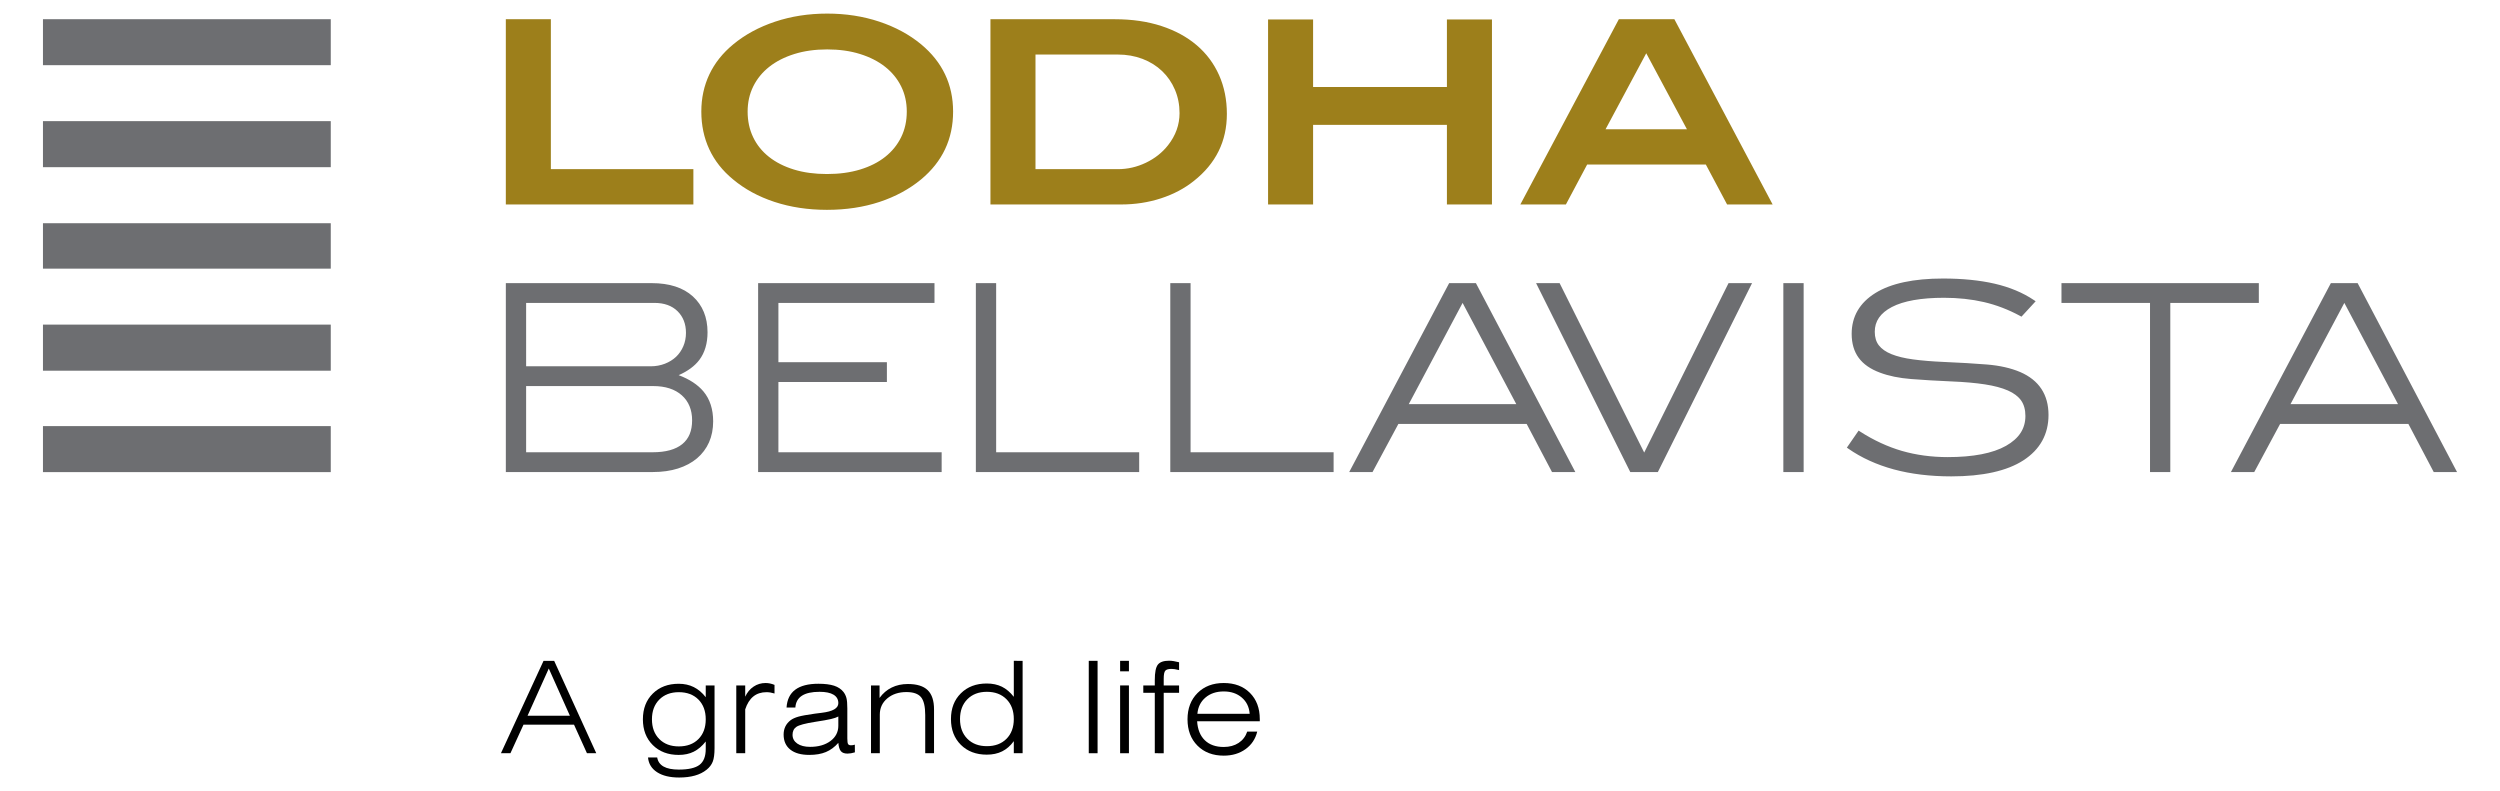
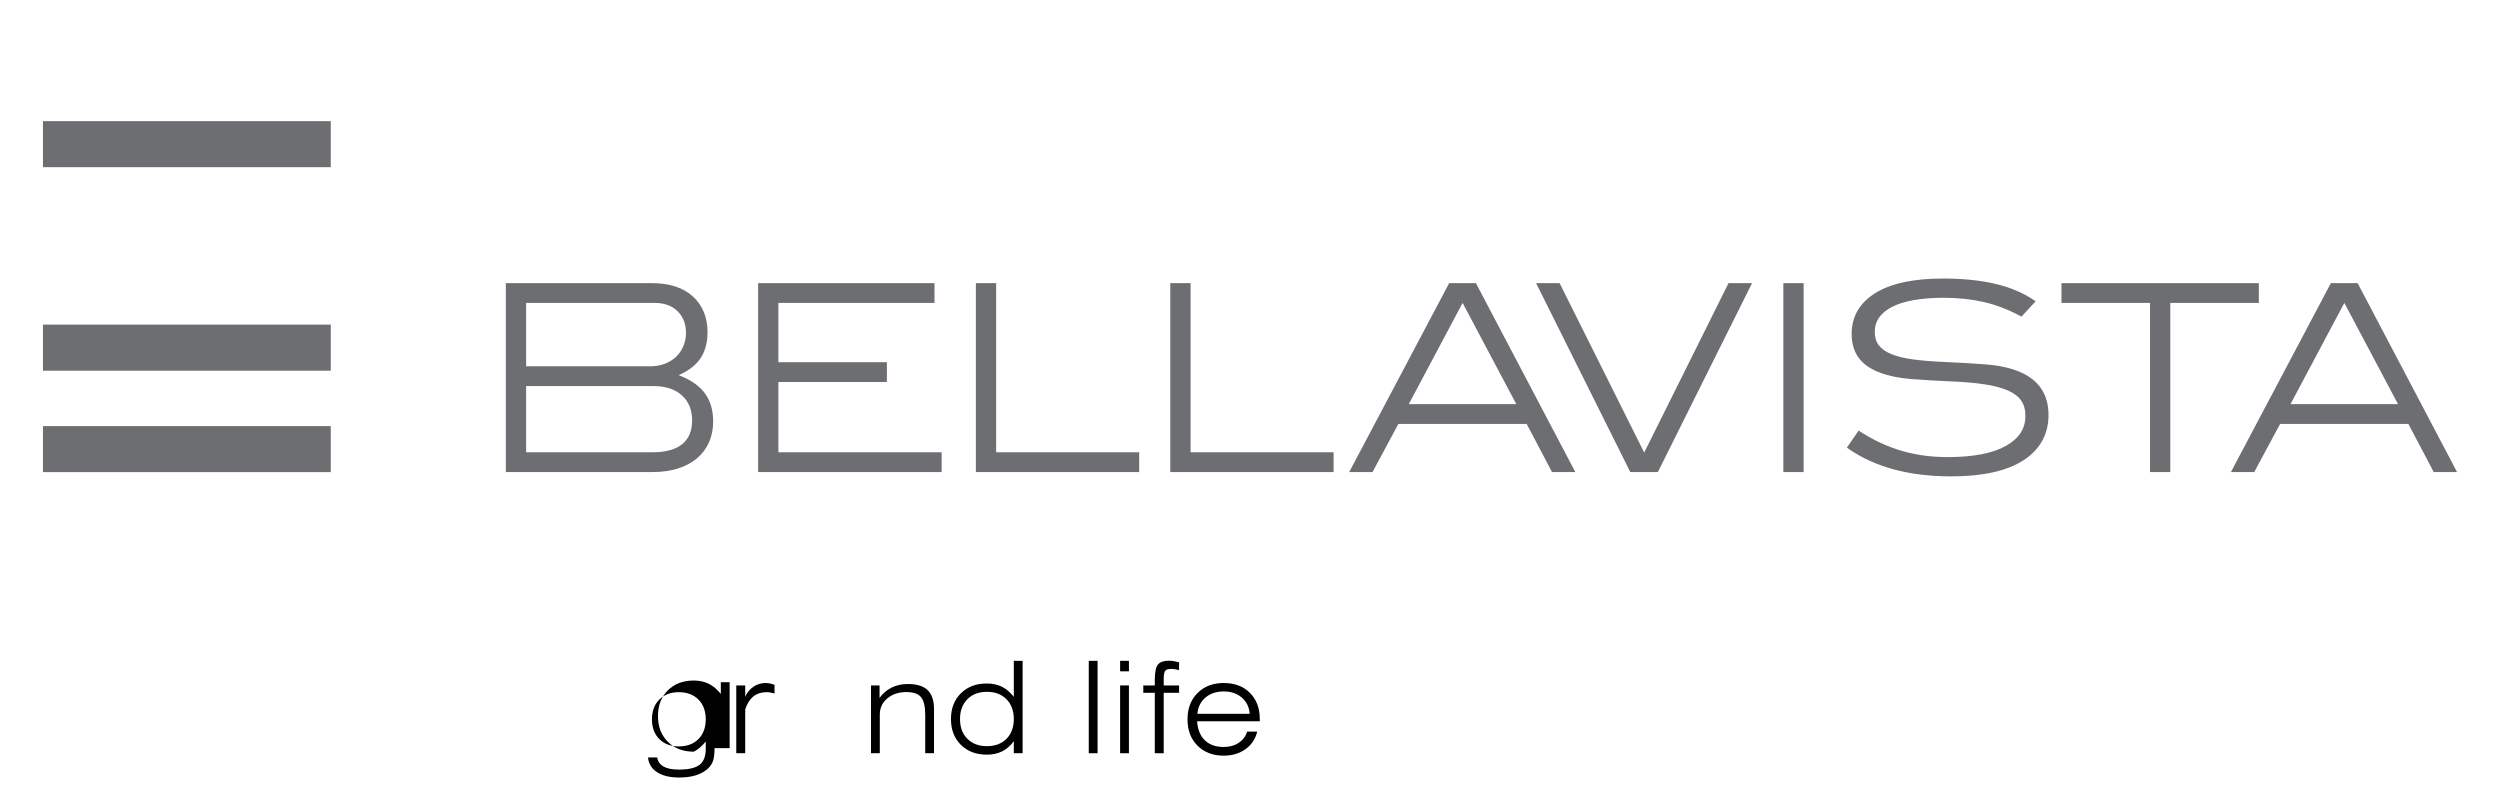
<svg xmlns="http://www.w3.org/2000/svg" version="1.1" id="Layer_1" x="0px" y="0px" width="666.271px" height="210.837px" viewBox="0 0 666.271 210.837" enable-background="new 0 0 666.271 210.837" xml:space="preserve">
  <g>
-     <path fill="#9D7F1B" d="M146.81,5.124h-12.003v49.37h49.985v-9.411H146.81V5.124z M245.484,11.807   c-3.138-2.592-6.854-4.604-11.149-6.035c-4.297-1.434-8.924-2.149-13.879-2.149c-4.955,0-9.58,0.715-13.876,2.149   c-4.295,1.43-8.011,3.443-11.149,6.035c-2.819,2.318-4.943,4.989-6.376,8.011c-1.432,3.023-2.147,6.332-2.147,9.923   c0,3.637,0.704,6.978,2.113,10.024c1.41,3.045,3.523,5.727,6.342,8.045c3.092,2.591,6.774,4.592,11.048,6.002   c4.272,1.407,8.931,2.113,13.977,2.113c5.092,0,9.762-0.706,14.016-2.113c4.249-1.41,7.943-3.411,11.081-6.002   c5.682-4.727,8.523-10.75,8.523-18.069C254.007,22.512,251.166,16.534,245.484,11.807z M240.165,36.559   c-1,2.047-2.421,3.796-4.263,5.251c-1.84,1.455-4.069,2.58-6.681,3.375c-2.616,0.796-5.559,1.195-8.833,1.195   c-3.272,0-6.205-0.398-8.794-1.195c-2.591-0.795-4.809-1.92-6.649-3.375c-1.842-1.455-3.251-3.204-4.229-5.251   c-0.979-2.045-1.466-4.317-1.466-6.818c0-2.457,0.501-4.695,1.5-6.717c1-2.022,2.42-3.762,4.26-5.217   c1.842-1.455,4.07-2.591,6.684-3.409c2.614-0.82,5.534-1.228,8.762-1.228c3.227,0,6.148,0.408,8.765,1.228   c2.612,0.817,4.841,1.954,6.681,3.409c1.842,1.455,3.263,3.194,4.263,5.217c1,2.022,1.5,4.261,1.5,6.717   C241.665,32.242,241.164,34.514,240.165,36.559z M318.925,12.044c-2.591-2.204-5.728-3.908-9.409-5.114   c-3.684-1.203-7.822-1.806-12.413-1.806h-33.141v49.37h34.778c3.773,0,7.33-0.544,10.673-1.637   c3.341-1.089,6.262-2.635,8.762-4.636c5.864-4.636,8.796-10.591,8.796-17.866c0-3.773-0.694-7.216-2.079-10.331   C323.504,16.91,321.517,14.25,318.925,12.044z M311.288,38.712c-1.546,1.965-3.512,3.517-5.898,4.659   c-2.387,1.142-4.877,1.711-7.466,1.711h-21.958V14.533h21.89c2.407,0,4.625,0.39,6.649,1.165c2.021,0.778,3.76,1.863,5.215,3.255   c1.455,1.392,2.591,3.047,3.411,4.964c0.818,1.918,1.227,3.995,1.227,6.233C314.357,33.256,313.334,36.112,311.288,38.712z    M385.615,23.194h-35.664V5.192h-12v49.302h12V33.287h35.664v21.207h12.005V5.192h-12.005V23.194z M446.236,5.124h-14.797   l-26.255,49.37h12.142l5.66-10.637h31.639l5.661,10.637h12.138L446.236,5.124z M427.896,34.446l10.844-20.252l10.84,20.252H427.896   z" />
    <g>
      <rect x="11.449" y="113.561" fill-rule="evenodd" clip-rule="evenodd" fill="#6D6E71" width="76.701" height="12.263" />
-       <rect x="11.449" y="5.118" fill-rule="evenodd" clip-rule="evenodd" fill="#6D6E71" width="76.701" height="12.252" />
      <rect x="11.449" y="32.285" fill-rule="evenodd" clip-rule="evenodd" fill="#6D6E71" width="76.701" height="12.27" />
-       <rect x="11.449" y="59.491" fill-rule="evenodd" clip-rule="evenodd" fill="#6D6E71" width="76.701" height="12.106" />
      <rect x="11.449" y="86.51" fill-rule="evenodd" clip-rule="evenodd" fill="#6D6E71" width="76.701" height="12.285" />
    </g>
    <path fill="#6D6E71" d="M317.299,75.458h-5.407v50.344h43.525v-5.271h-38.119V75.458z M180.871,99.982   c2.424-1.062,4.276-2.428,5.515-4.071c1.444-1.92,2.178-4.394,2.178-7.353c0-3.986-1.316-7.205-3.912-9.565   c-2.582-2.347-6.27-3.536-10.965-3.536h-38.877v50.344h39.219c2.447,0,4.688-0.318,6.658-0.941c1.986-0.63,3.696-1.548,5.079-2.717   c1.389-1.18,2.466-2.617,3.199-4.268c0.729-1.646,1.098-3.525,1.098-5.585c0-3.238-0.874-5.924-2.603-7.985   C185.957,102.515,183.745,101.063,180.871,99.982z M140.216,80.728h34.223c2.58,0,4.646,0.744,6.135,2.212   c1.487,1.466,2.242,3.403,2.242,5.757c0,1.29-0.239,2.499-0.711,3.591c-0.471,1.093-1.121,2.038-1.931,2.806   c-0.816,0.77-1.817,1.39-2.98,1.844c-1.165,0.451-2.436,0.683-3.779,0.683h-33.198V80.728z M181.835,118.357   c-1.767,1.442-4.417,2.174-7.875,2.174h-33.744v-17.64h33.881c3.225,0,5.788,0.829,7.618,2.466c1.816,1.624,2.738,3.866,2.738,6.66   C184.453,114.843,183.595,116.919,181.835,118.357z M207.452,101.8h28.913v-5.272h-28.913v-15.8h41.597v-5.271h-47.003v50.344   h48.913v-5.271h-43.507V101.8z M265.482,75.458h-5.407v50.344h43.526v-5.271h-38.119V75.458z M538.417,99.159   c-2.489-1.06-5.479-1.737-8.878-2.015c-3.332-0.271-7.217-0.5-11.541-0.685c-3.108-0.133-5.858-0.363-8.173-0.678   c-2.292-0.309-4.224-0.781-5.748-1.4c-1.483-0.602-2.606-1.388-3.343-2.337c-0.725-0.929-1.093-2.147-1.093-3.622   c0-2.83,1.487-4.987,4.545-6.594c3.123-1.635,7.809-2.466,13.924-2.466c3.765,0,7.343,0.385,10.632,1.146   c3.285,0.762,6.537,2.009,9.663,3.705l0.335,0.181l3.778-4.105l-0.475-0.317c-2.943-1.977-6.465-3.447-10.457-4.367   c-3.976-0.912-8.604-1.375-13.749-1.375c-7.831,0-13.894,1.298-18.021,3.858c-4.2,2.604-6.333,6.266-6.333,10.879   c0,2.552,0.626,4.701,1.871,6.391c1.229,1.687,3.141,3.016,5.672,3.954c2.307,0.875,5.08,1.447,8.252,1.7   c3.127,0.25,6.807,0.469,10.927,0.649c3.332,0.136,6.283,0.398,8.779,0.779c2.466,0.378,4.534,0.928,6.15,1.636   c1.567,0.688,2.751,1.585,3.514,2.663c0.755,1.07,1.138,2.456,1.138,4.119c0,3.385-1.691,5.991-5.171,7.962   c-3.524,1.995-8.757,3.004-15.548,3.004c-4.299,0-8.396-0.554-12.176-1.646c-3.774-1.097-7.53-2.83-11.158-5.16l-0.395-0.257   l-3.133,4.537l0.394,0.28c3.482,2.428,7.563,4.288,12.119,5.524c4.549,1.233,9.697,1.859,15.305,1.859   c8.374,0,14.843-1.438,19.221-4.272c4.446-2.88,6.7-6.95,6.7-12.104C545.944,105.171,543.413,101.326,538.417,99.159z    M601.997,75.458H549.4v5.271h23.596v45.073h5.406V80.728h23.595V75.458z M628.329,75.458h-7.133l-26.635,50.344h6.215l6.89-12.816   h34.192l6.75,12.816h6.214L628.329,75.458z M610.436,107.71l14.35-26.982l14.307,26.982H610.436z M438.193,120.611l-22.544-45.153   h-6.269l24.965,50.074l0.137,0.27h7.353l25.102-50.344h-6.268L438.193,120.611z M386.211,75.458l-26.635,50.344h6.215l6.887-12.816   h34.192l6.753,12.816h6.214l-26.493-50.344H386.211z M375.447,107.71l14.349-26.982l14.312,26.982H375.447z M475.276,125.801h5.41   V75.458h-5.41V125.801z" />
    <g>
      <g>
-         <path d="M133.504,200.742l11.354-24.624h2.831l11.221,24.624h-2.481l-3.447-7.611h-13.467l-3.479,7.611H133.504z      M140.595,190.751h11.288l-5.627-12.585L140.595,190.751z" />
-         <path d="M190.432,199.375c0,1.597-0.161,2.804-0.482,3.62c-0.322,0.814-0.867,1.528-1.631,2.14     c-0.867,0.697-1.907,1.221-3.123,1.563c-1.216,0.345-2.616,0.517-4.204,0.517c-2.453,0-4.409-0.471-5.867-1.412     c-1.461-0.944-2.267-2.253-2.423-3.93h2.447c0.176,1.076,0.746,1.881,1.705,2.42c0.96,0.539,2.313,0.808,4.054,0.808     c2.576,0,4.417-0.421,5.521-1.263c1.102-0.842,1.656-2.254,1.656-4.23v-2c-0.977,1.237-2.039,2.141-3.189,2.717     c-1.147,0.577-2.488,0.865-4.02,0.865c-2.841,0-5.141-0.873-6.901-2.622c-1.76-1.749-2.639-4.037-2.639-6.867     s0.878-5.118,2.639-6.859c1.761-1.741,4.06-2.613,6.901-2.613c1.497,0,2.838,0.295,4.02,0.884     c1.182,0.587,2.245,1.482,3.189,2.697v-3.135h2.347V199.375z M188.085,191.7c0-2.196-0.651-3.949-1.948-5.263     c-1.299-1.309-3.041-1.965-5.229-1.965c-2.162,0-3.898,0.66-5.202,1.974c-1.303,1.316-1.956,3.064-1.956,5.254     c0,2.196,0.652,3.95,1.956,5.263c1.303,1.309,3.04,1.961,5.202,1.961c2.188,0,3.929-0.648,5.229-1.954     C187.435,195.665,188.085,193.909,188.085,191.7z" />
+         <path d="M190.432,199.375c0,1.597-0.161,2.804-0.482,3.62c-0.322,0.814-0.867,1.528-1.631,2.14     c-0.867,0.697-1.907,1.221-3.123,1.563c-1.216,0.345-2.616,0.517-4.204,0.517c-2.453,0-4.409-0.471-5.867-1.412     c-1.461-0.944-2.267-2.253-2.423-3.93h2.447c0.176,1.076,0.746,1.881,1.705,2.42c0.96,0.539,2.313,0.808,4.054,0.808     c2.576,0,4.417-0.421,5.521-1.263c1.102-0.842,1.656-2.254,1.656-4.23v-2c-0.977,1.237-2.039,2.141-3.189,2.717     c-2.841,0-5.141-0.873-6.901-2.622c-1.76-1.749-2.639-4.037-2.639-6.867     s0.878-5.118,2.639-6.859c1.761-1.741,4.06-2.613,6.901-2.613c1.497,0,2.838,0.295,4.02,0.884     c1.182,0.587,2.245,1.482,3.189,2.697v-3.135h2.347V199.375z M188.085,191.7c0-2.196-0.651-3.949-1.948-5.263     c-1.299-1.309-3.041-1.965-5.229-1.965c-2.162,0-3.898,0.66-5.202,1.974c-1.303,1.316-1.956,3.064-1.956,5.254     c0,2.196,0.652,3.95,1.956,5.263c1.303,1.309,3.04,1.961,5.202,1.961c2.188,0,3.929-0.648,5.229-1.954     C187.435,195.665,188.085,193.909,188.085,191.7z" />
        <path d="M198.606,200.742h-2.381v-18.068h2.381v2.998c0.521-1.142,1.261-2.034,2.223-2.679c0.96-0.646,2.028-0.964,3.204-0.964     c0.389,0,0.78,0.038,1.175,0.121c0.393,0.084,0.795,0.209,1.207,0.376v2.296c-0.4-0.121-0.772-0.209-1.116-0.266     c-0.343-0.053-0.677-0.084-1-0.084c-1.41,0-2.585,0.38-3.529,1.142c-0.943,0.763-1.665,1.909-2.164,3.438V200.742z" />
-         <path d="M227.819,198.458l0.017,2.048c-0.366,0.114-0.714,0.197-1.04,0.251c-0.328,0.053-0.641,0.083-0.94,0.083     c-0.799,0-1.382-0.212-1.748-0.641c-0.368-0.429-0.594-1.169-0.685-2.224c-0.987,1.124-2.09,1.938-3.312,2.448     c-1.222,0.512-2.696,0.766-4.428,0.766c-2.187,0-3.874-0.47-5.061-1.415c-1.188-0.944-1.781-2.28-1.781-4.011     c0-0.8,0.158-1.521,0.474-2.166c0.317-0.641,0.791-1.203,1.425-1.681c0.499-0.364,1.176-0.672,2.03-0.918     c0.855-0.243,2.314-0.509,4.378-0.797c0.456-0.058,1.078-0.137,1.865-0.235c2.94-0.354,4.411-1.206,4.411-2.565     c0-0.986-0.423-1.737-1.271-2.253c-0.85-0.517-2.096-0.774-3.739-0.774c-2.064,0-3.631,0.35-4.703,1.047     c-1.072,0.703-1.65,1.753-1.74,3.149h-2.349c0.135-2.12,0.909-3.706,2.324-4.762c1.415-1.055,3.472-1.581,6.167-1.581     c1.721,0,3.111,0.173,4.172,0.516c1.058,0.345,1.895,0.898,2.505,1.665c0.365,0.467,0.628,1.002,0.79,1.605     c0.161,0.606,0.241,1.536,0.241,2.792v0.994v7.011c0,0.797,0.072,1.302,0.218,1.507c0.143,0.209,0.398,0.307,0.765,0.307     c0.167,0,0.335-0.015,0.509-0.038C227.483,198.556,227.654,198.514,227.819,198.458z M223.423,190.953     c-0.431,0.243-1.083,0.467-1.954,0.671c-0.873,0.21-2.296,0.459-4.271,0.76c-2.609,0.41-4.257,0.853-4.946,1.323     c-0.689,0.471-1.032,1.177-1.032,2.125c0,0.971,0.421,1.753,1.265,2.338c0.842,0.58,1.982,0.872,3.413,0.872     c2.231,0,4.042-0.523,5.435-1.563c1.395-1.044,2.089-2.398,2.089-4.064v-0.284V190.953z" />
        <path d="M232.13,200.742v-18.068h2.28v3.332c0.876-1.222,1.954-2.144,3.231-2.77c1.276-0.63,2.72-0.941,4.329-0.941     c2.387,0,4.141,0.546,5.268,1.639c1.127,1.094,1.69,2.8,1.69,5.119v11.689h-2.347v-10.157c0-2.295-0.377-3.896-1.132-4.796     c-0.755-0.898-2.049-1.347-3.88-1.347c-2.063,0-3.763,0.562-5.095,1.682c-1.332,1.118-1.998,2.56-1.998,4.328v10.29H232.13z" />
        <path d="M272.535,176.118v24.624h-2.347v-3.218c-0.89,1.222-1.922,2.129-3.098,2.716c-1.176,0.589-2.548,0.881-4.111,0.881     c-2.842,0-5.143-0.873-6.901-2.617c-1.761-1.754-2.639-4.041-2.639-6.867c0-2.831,0.878-5.119,2.639-6.86     c1.759-1.746,4.06-2.618,6.901-2.618c1.531,0,2.876,0.289,4.037,0.857c1.159,0.573,2.216,1.472,3.172,2.694v-9.592H272.535z      M270.188,191.636c0-2.213-0.652-3.973-1.958-5.289c-1.303-1.313-3.043-1.974-5.219-1.974c-2.165,0-3.898,0.66-5.201,1.98     c-1.306,1.32-1.957,3.081-1.957,5.282c0,2.192,0.651,3.949,1.957,5.258c1.303,1.309,3.037,1.965,5.201,1.965     c2.187,0,3.929-0.656,5.228-1.965C269.538,195.585,270.188,193.829,270.188,191.636z" />
        <path d="M290.164,200.742v-24.624h2.349v24.624H290.164z" />
        <path d="M298.521,178.914v-2.796h2.349v2.796H298.521z M298.521,200.742v-18.068h2.349v18.068H298.521z" />
        <path d="M307.761,200.742v-16.103h-3.063v-1.966h3.063v-1.427c0-2.066,0.277-3.444,0.831-4.131     c0.556-0.687,1.547-1.031,2.98-1.031c0.377,0,0.787,0.033,1.233,0.109c0.442,0.068,0.92,0.174,1.43,0.304v2.083     c-0.488-0.122-0.882-0.205-1.182-0.246c-0.298-0.047-0.576-0.069-0.831-0.069c-0.812,0-1.359,0.155-1.648,0.463     c-0.291,0.312-0.435,1.035-0.435,2.166v1.779h4.096v1.966h-4.096v16.103H307.761z" />
        <path d="M335.063,194.982c-0.479,1.961-1.52,3.521-3.123,4.674c-1.603,1.153-3.536,1.73-5.801,1.73     c-2.897,0-5.23-0.888-7.002-2.664c-1.77-1.775-2.654-4.115-2.654-7.022c0-2.887,0.888-5.22,2.664-6.999     c1.775-1.783,4.104-2.672,6.992-2.672c2.897,0,5.222,0.873,6.976,2.629c1.755,1.753,2.631,4.091,2.631,7.009v0.55h-16.7     c0.135,2.188,0.816,3.873,2.049,5.068c1.231,1.195,2.914,1.791,5.044,1.791c1.542,0,2.86-0.36,3.953-1.073     c1.093-0.718,1.863-1.723,2.307-3.021H335.063z M319.115,190.236h13.934c-0.135-1.799-0.833-3.244-2.098-4.329     c-1.263-1.089-2.868-1.632-4.811-1.632c-1.977,0-3.602,0.543-4.879,1.632C319.986,186.992,319.269,188.437,319.115,190.236z" />
      </g>
    </g>
  </g>
</svg>